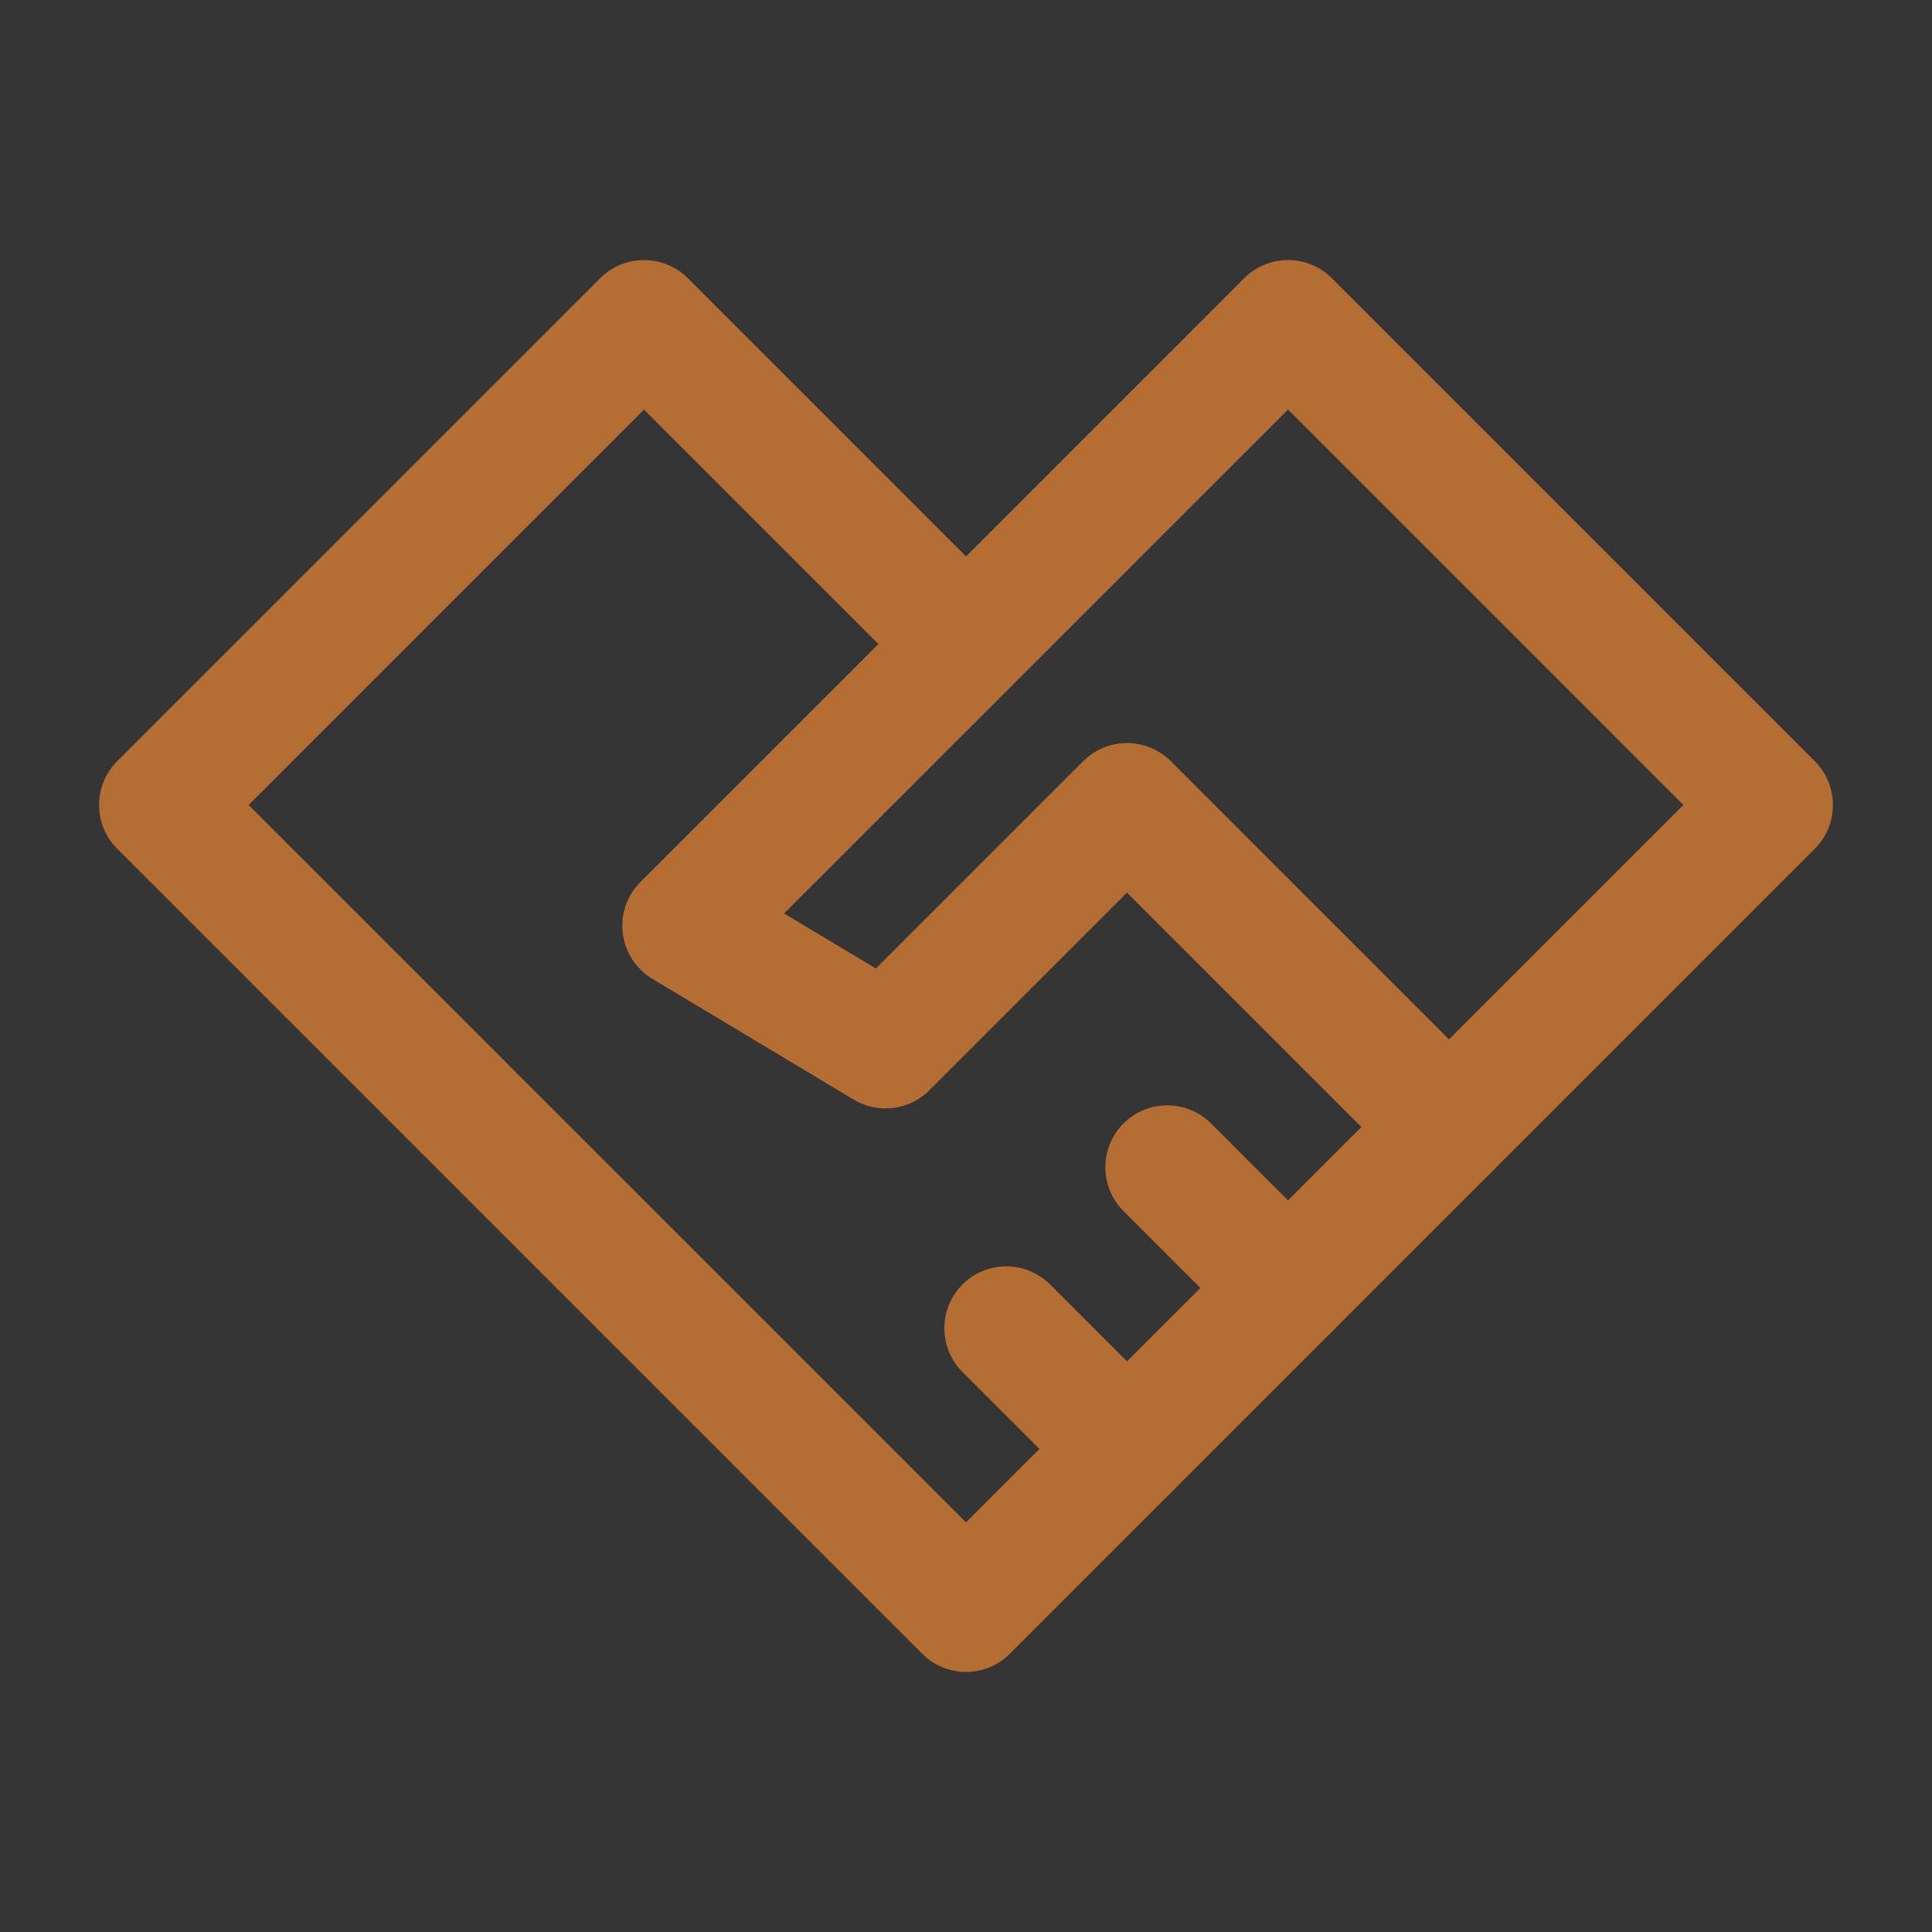
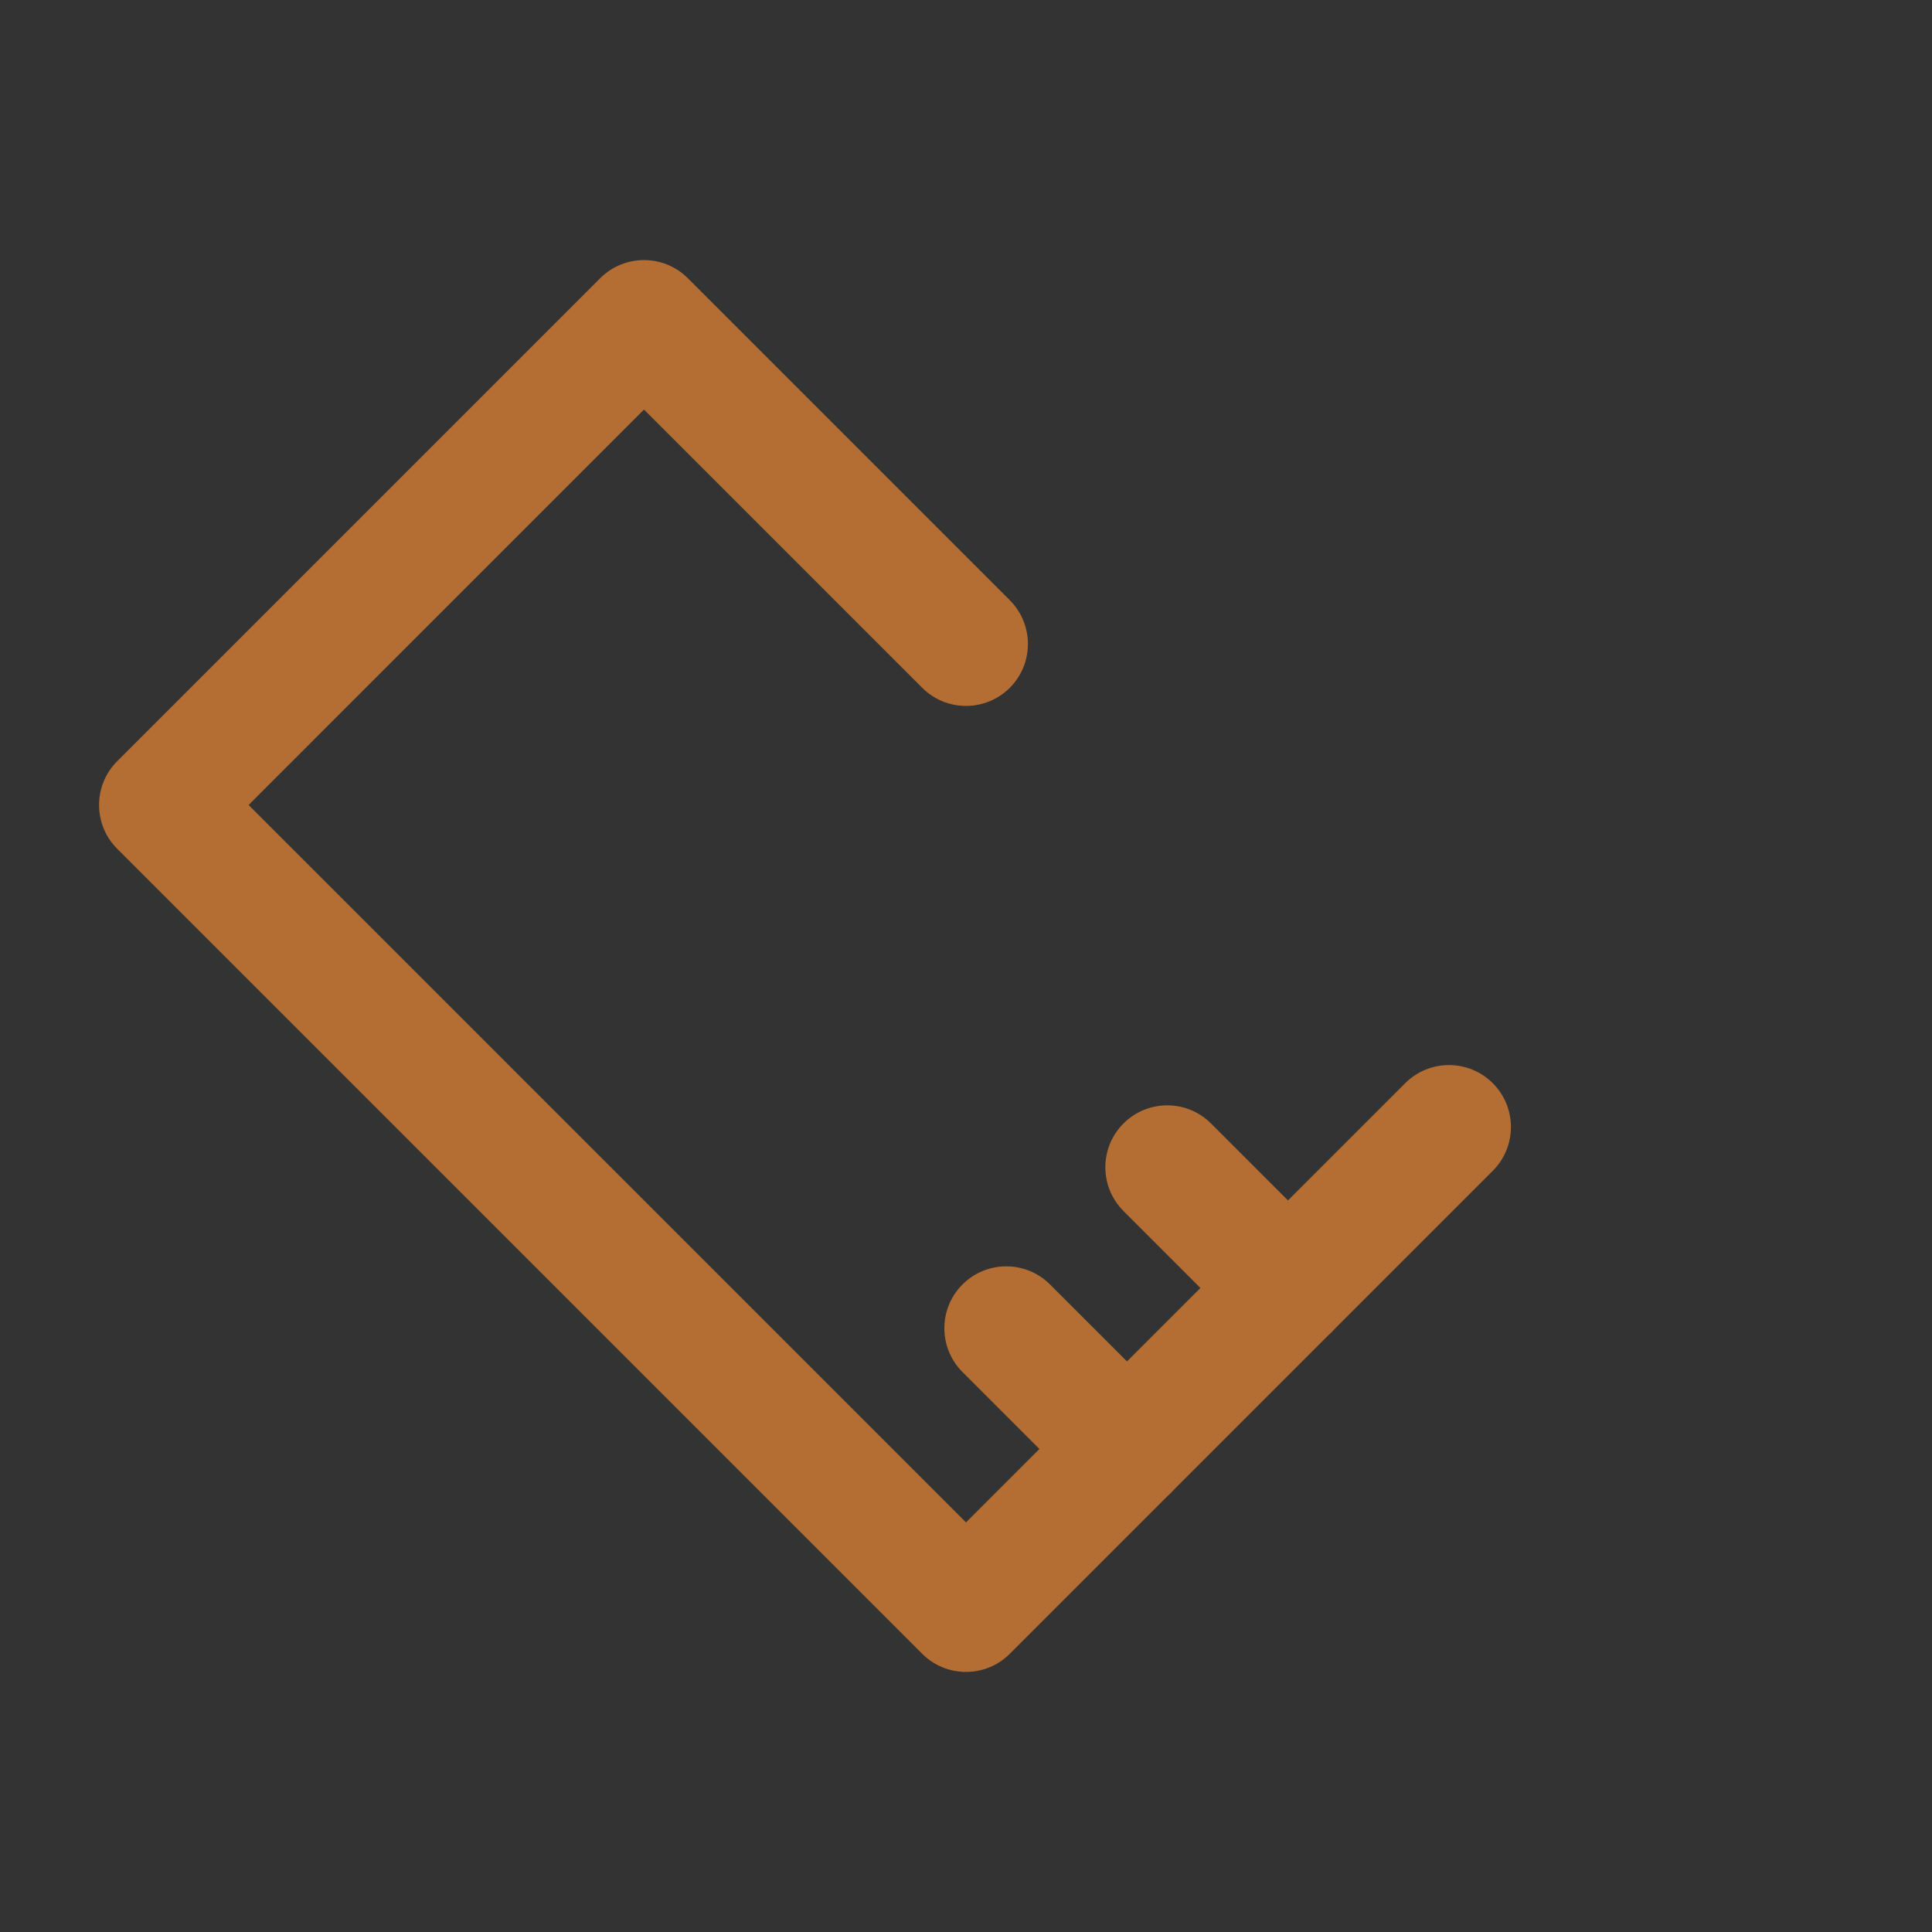
<svg xmlns="http://www.w3.org/2000/svg" width="39" height="39" viewBox="0 0 39 39" fill="none">
  <rect x="0" y="0" width="39" height="39" fill="#333333" stroke="none" />
-   <path d="M39 0H0V39H39V0Z" fill="white" fill-opacity="0.01" />
  <path fill-rule="evenodd" clip-rule="evenodd" d="M12.116 5.616C12.604 5.128 13.396 5.128 13.884 5.616L20.384 12.116C20.872 12.604 20.872 13.396 20.384 13.884C19.896 14.372 19.104 14.372 18.616 13.884L13 8.268L5.018 16.25L19.5 30.732L28.366 21.866C28.854 21.378 29.646 21.378 30.134 21.866C30.622 22.354 30.622 23.146 30.134 23.634L20.384 33.384C19.896 33.872 19.104 33.872 18.616 33.384L2.366 17.134C1.878 16.646 1.878 15.854 2.366 15.366L12.116 5.616Z" fill="#B46E34" />
-   <path fill-rule="evenodd" clip-rule="evenodd" d="M25.116 5.616C25.604 5.128 26.396 5.128 26.884 5.616L36.634 15.366C37.122 15.854 37.122 16.646 36.634 17.134L30.134 23.634C29.646 24.122 28.854 24.122 28.366 23.634L22.75 18.018L18.759 22.009C18.353 22.415 17.724 22.492 17.232 22.197L13.193 19.774C13.11 19.726 13.03 19.668 12.957 19.599C12.938 19.581 12.921 19.564 12.903 19.545C12.688 19.317 12.575 19.029 12.563 18.736C12.55 18.4 12.672 18.06 12.929 17.804L25.116 5.616ZM15.828 18.439L17.681 19.551L21.866 15.366C22.354 14.878 23.146 14.878 23.634 15.366L29.25 20.982L33.982 16.25L26 8.268L15.828 18.439Z" fill="#B46E34" />
  <path fill-rule="evenodd" clip-rule="evenodd" d="M19.429 25.929C19.917 25.441 20.708 25.441 21.196 25.929L23.634 28.366C24.122 28.854 24.122 29.646 23.634 30.134C23.146 30.622 22.354 30.622 21.866 30.134L19.429 27.696C18.941 27.208 18.941 26.417 19.429 25.929Z" fill="#B46E34" />
  <path fill-rule="evenodd" clip-rule="evenodd" d="M22.679 22.679C23.167 22.191 23.958 22.191 24.446 22.679L26.884 25.116C27.372 25.604 27.372 26.396 26.884 26.884C26.396 27.372 25.604 27.372 25.116 26.884L22.679 24.446C22.191 23.958 22.191 23.167 22.679 22.679Z" fill="#B46E34" />
</svg>